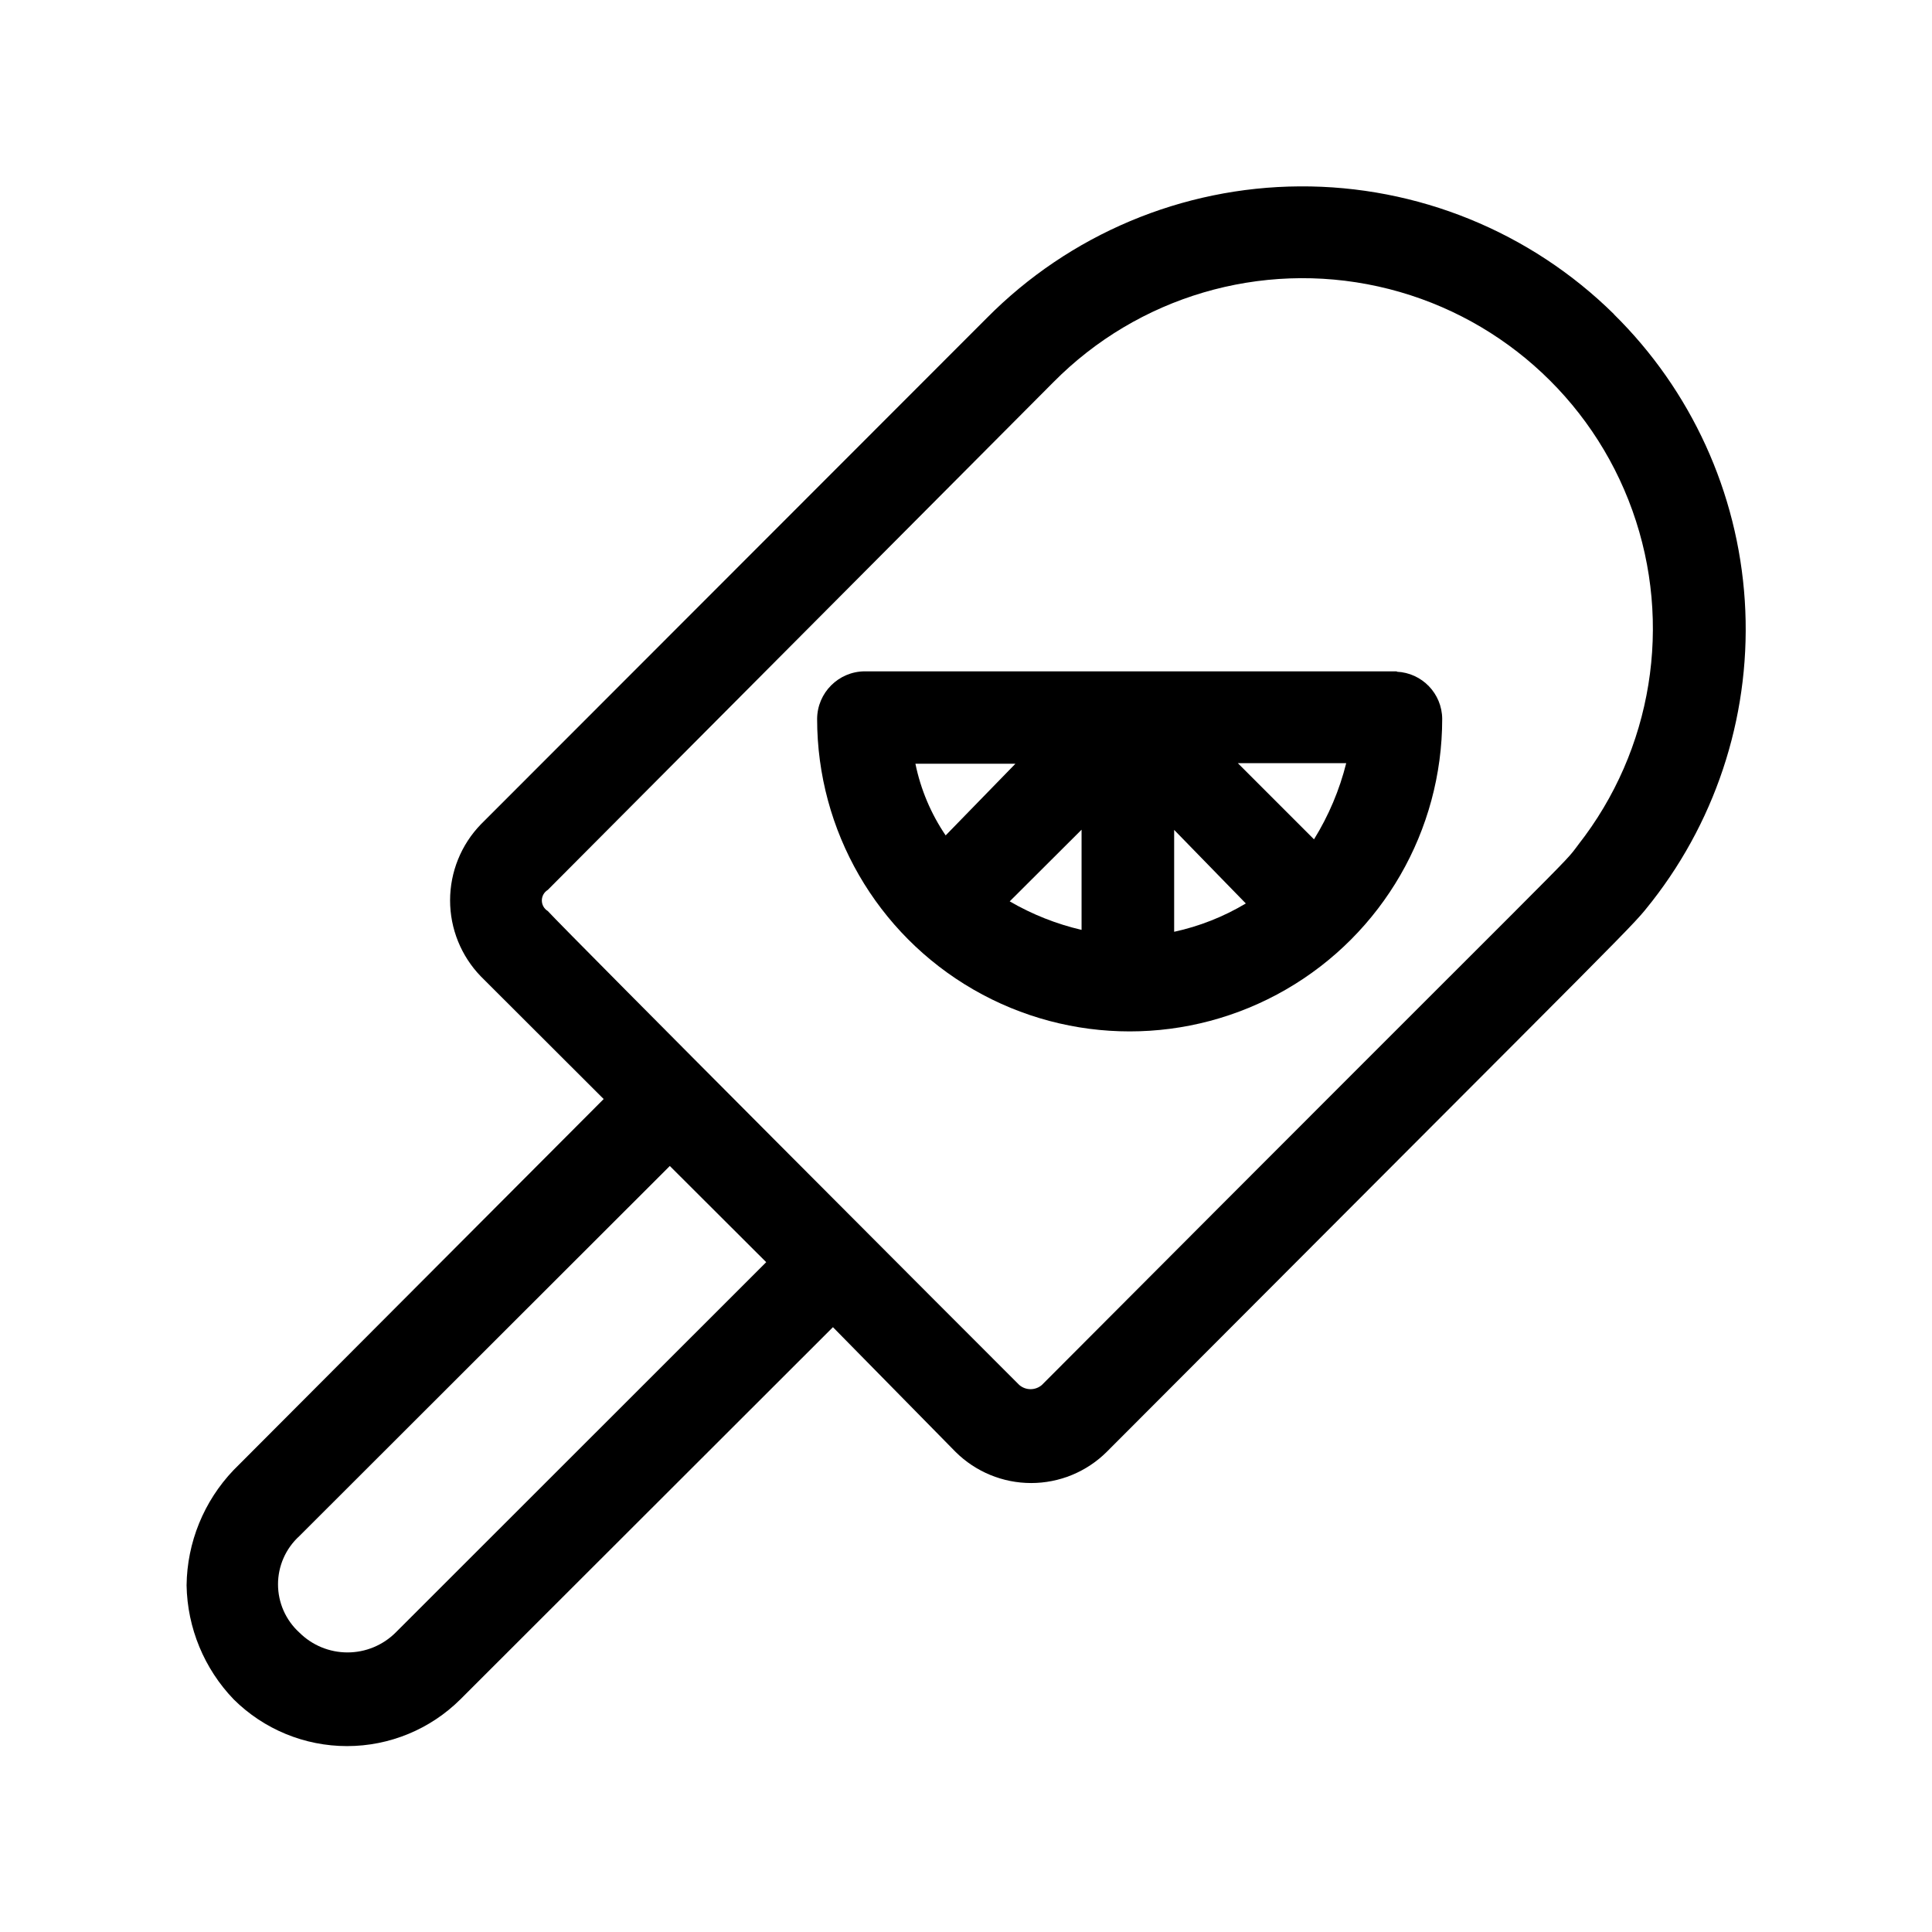
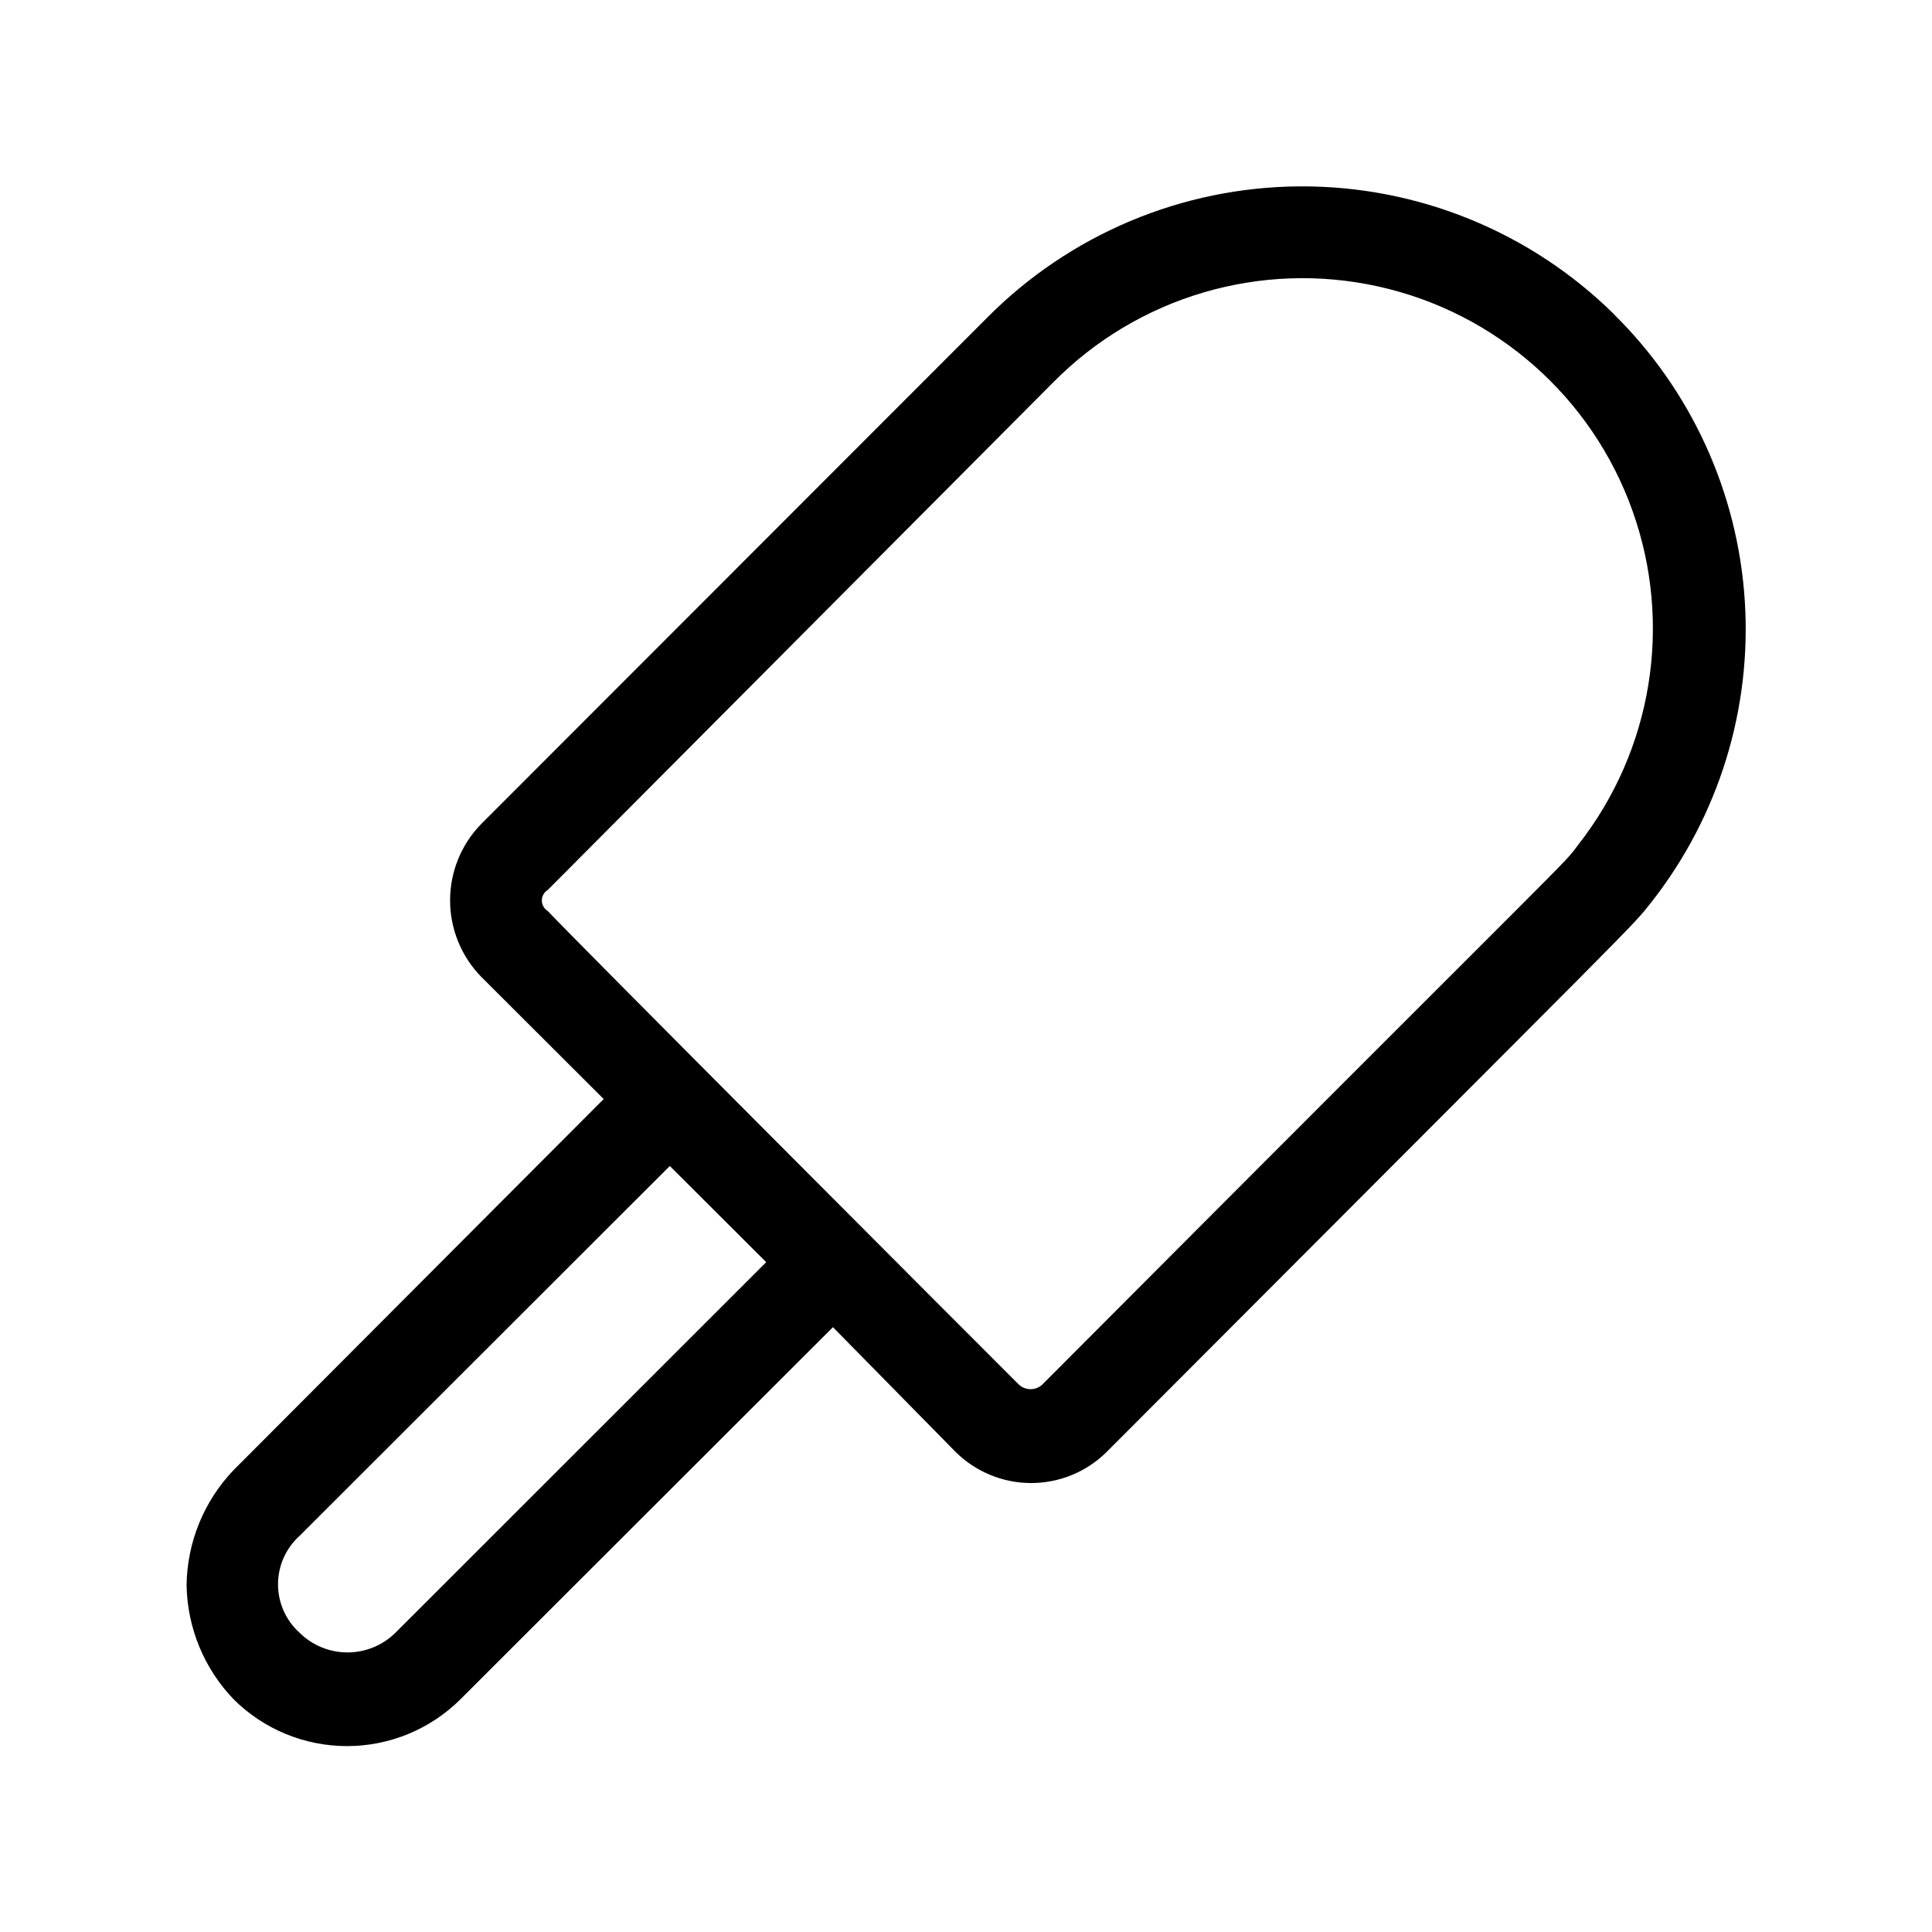
<svg xmlns="http://www.w3.org/2000/svg" fill="#000000" width="800px" height="800px" version="1.1" viewBox="144 144 512 512">
  <g fill-rule="evenodd">
    <path d="m571.75 227.29c-22.188-21.895-52.164-34.086-83.336-33.898s-60.996 12.742-82.922 34.906l-134.06 134.16c-5.231 5.402-8.156 12.629-8.156 20.152 0 7.523 2.926 14.75 8.156 20.152l32.547 32.496-98.094 98.344c-7.859 8.234-12.309 19.145-12.441 30.531 0.199 11.293 4.664 22.09 12.492 30.227 7.984 7.926 18.777 12.375 30.027 12.375s22.043-4.449 30.027-12.375l98.746-98.645 32.496 33.051c5.324 5.289 12.523 8.254 20.027 8.254s14.703-2.965 20.027-8.254c146.51-146.86 138.45-138.3 144.49-145.86 17.707-22.656 26.465-51.035 24.609-79.73-1.859-28.699-14.203-55.711-34.688-75.895zm-322.89 349.34c-3.391 3.383-7.984 5.281-12.77 5.281-4.789 0-9.383-1.898-12.773-5.281-3.594-3.273-5.641-7.91-5.641-12.77 0-4.863 2.047-9.496 5.641-12.773l98.191-98.09 25.543 25.492zm313.37-208.73c-4.535 5.996 4.535-3.981-142.12 143.13-1.723 1.488-4.273 1.488-5.996 0-8.012-7.961-119.91-120.06-124.95-125.6-0.977-0.594-1.57-1.652-1.57-2.797 0-1.141 0.594-2.199 1.57-2.793l133.96-134.52c22.43-22.707 54.949-32.301 86.113-25.406 31.164 6.894 56.602 29.309 67.359 59.359 10.762 30.047 5.332 63.516-14.371 88.625z" />
-     <path d="m514.21 321.91h-141.07c-6.934 0.055-12.539 5.664-12.594 12.598 0 29.59 15.785 56.934 41.414 71.73 25.625 14.793 57.199 14.793 82.824 0 25.629-14.797 41.414-42.141 41.414-71.73-0.047-6.707-5.34-12.199-12.043-12.496zm-22.016 44.488-20.152-20.152h28.719c-1.781 7.117-4.656 13.914-8.516 20.152zm-37.031 24.535v-27.004l18.992 19.496h0.004c-5.883 3.519-12.297 6.055-18.996 7.508zm-24.535-0.504c-6.688-1.559-13.105-4.106-19.043-7.559l19.043-18.992zm-17.531-44.031-18.488 18.992c-3.898-5.738-6.621-12.195-8.012-18.992z" />
  </g>
</svg>